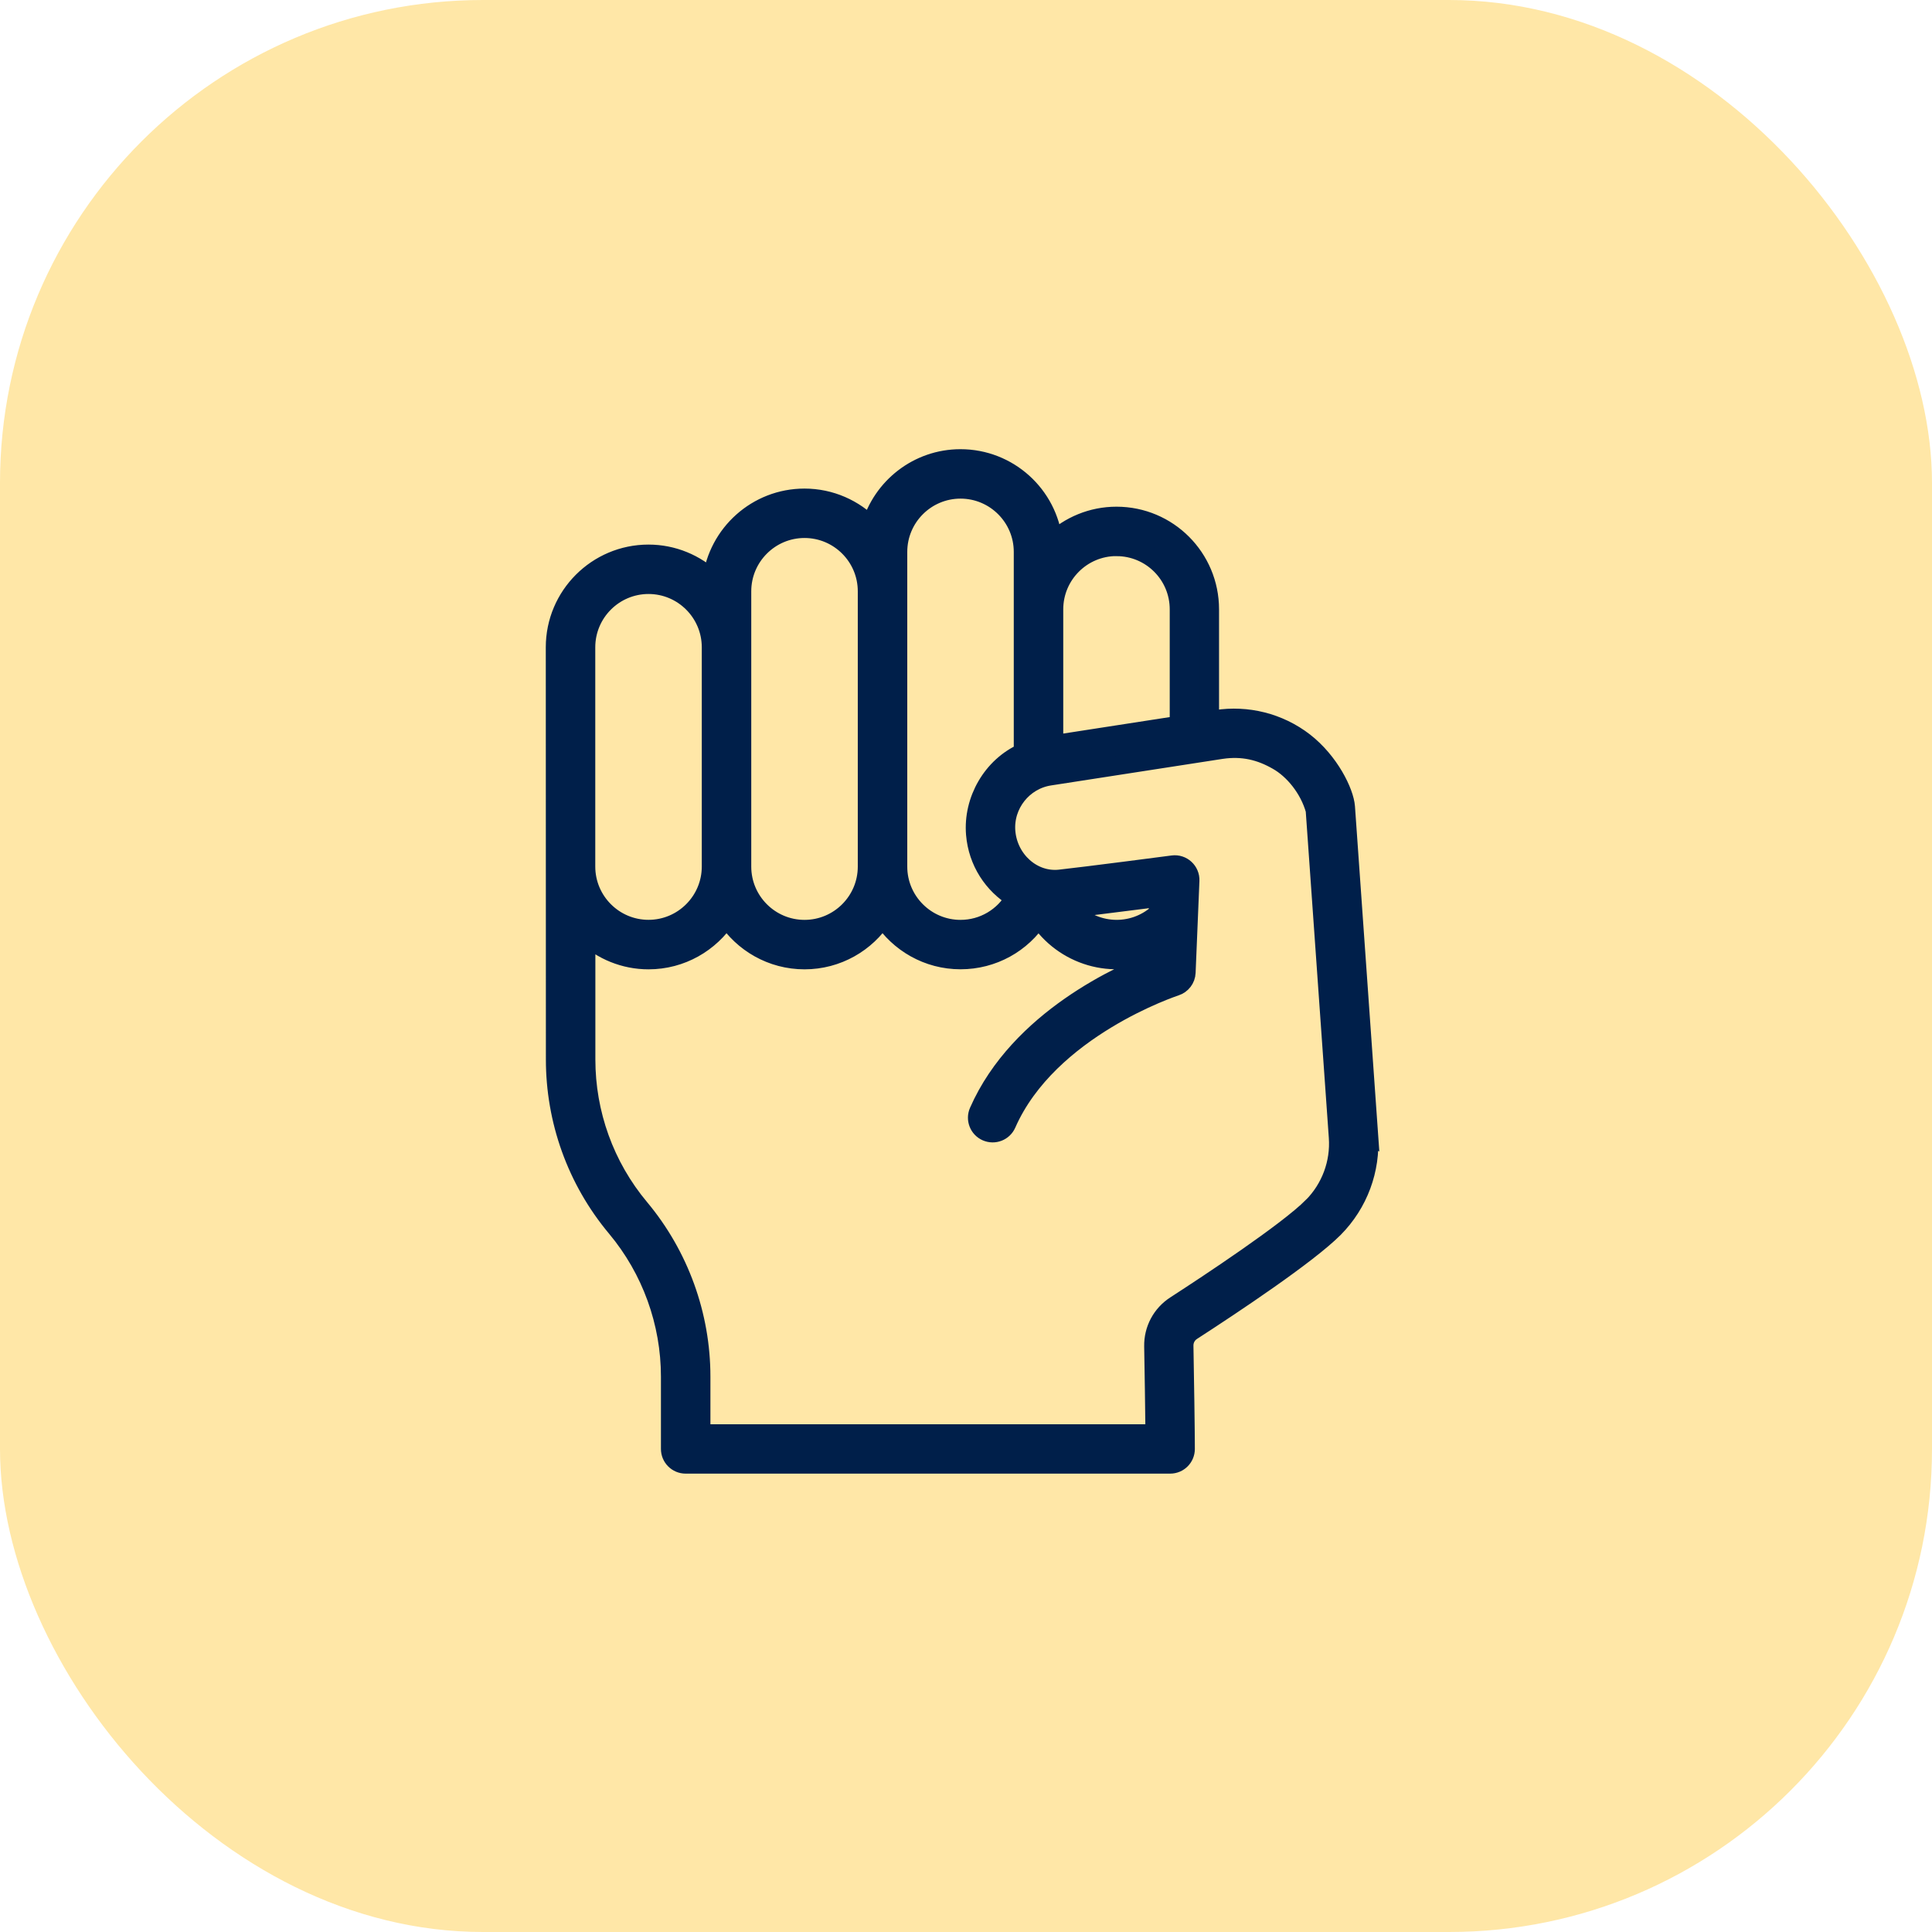
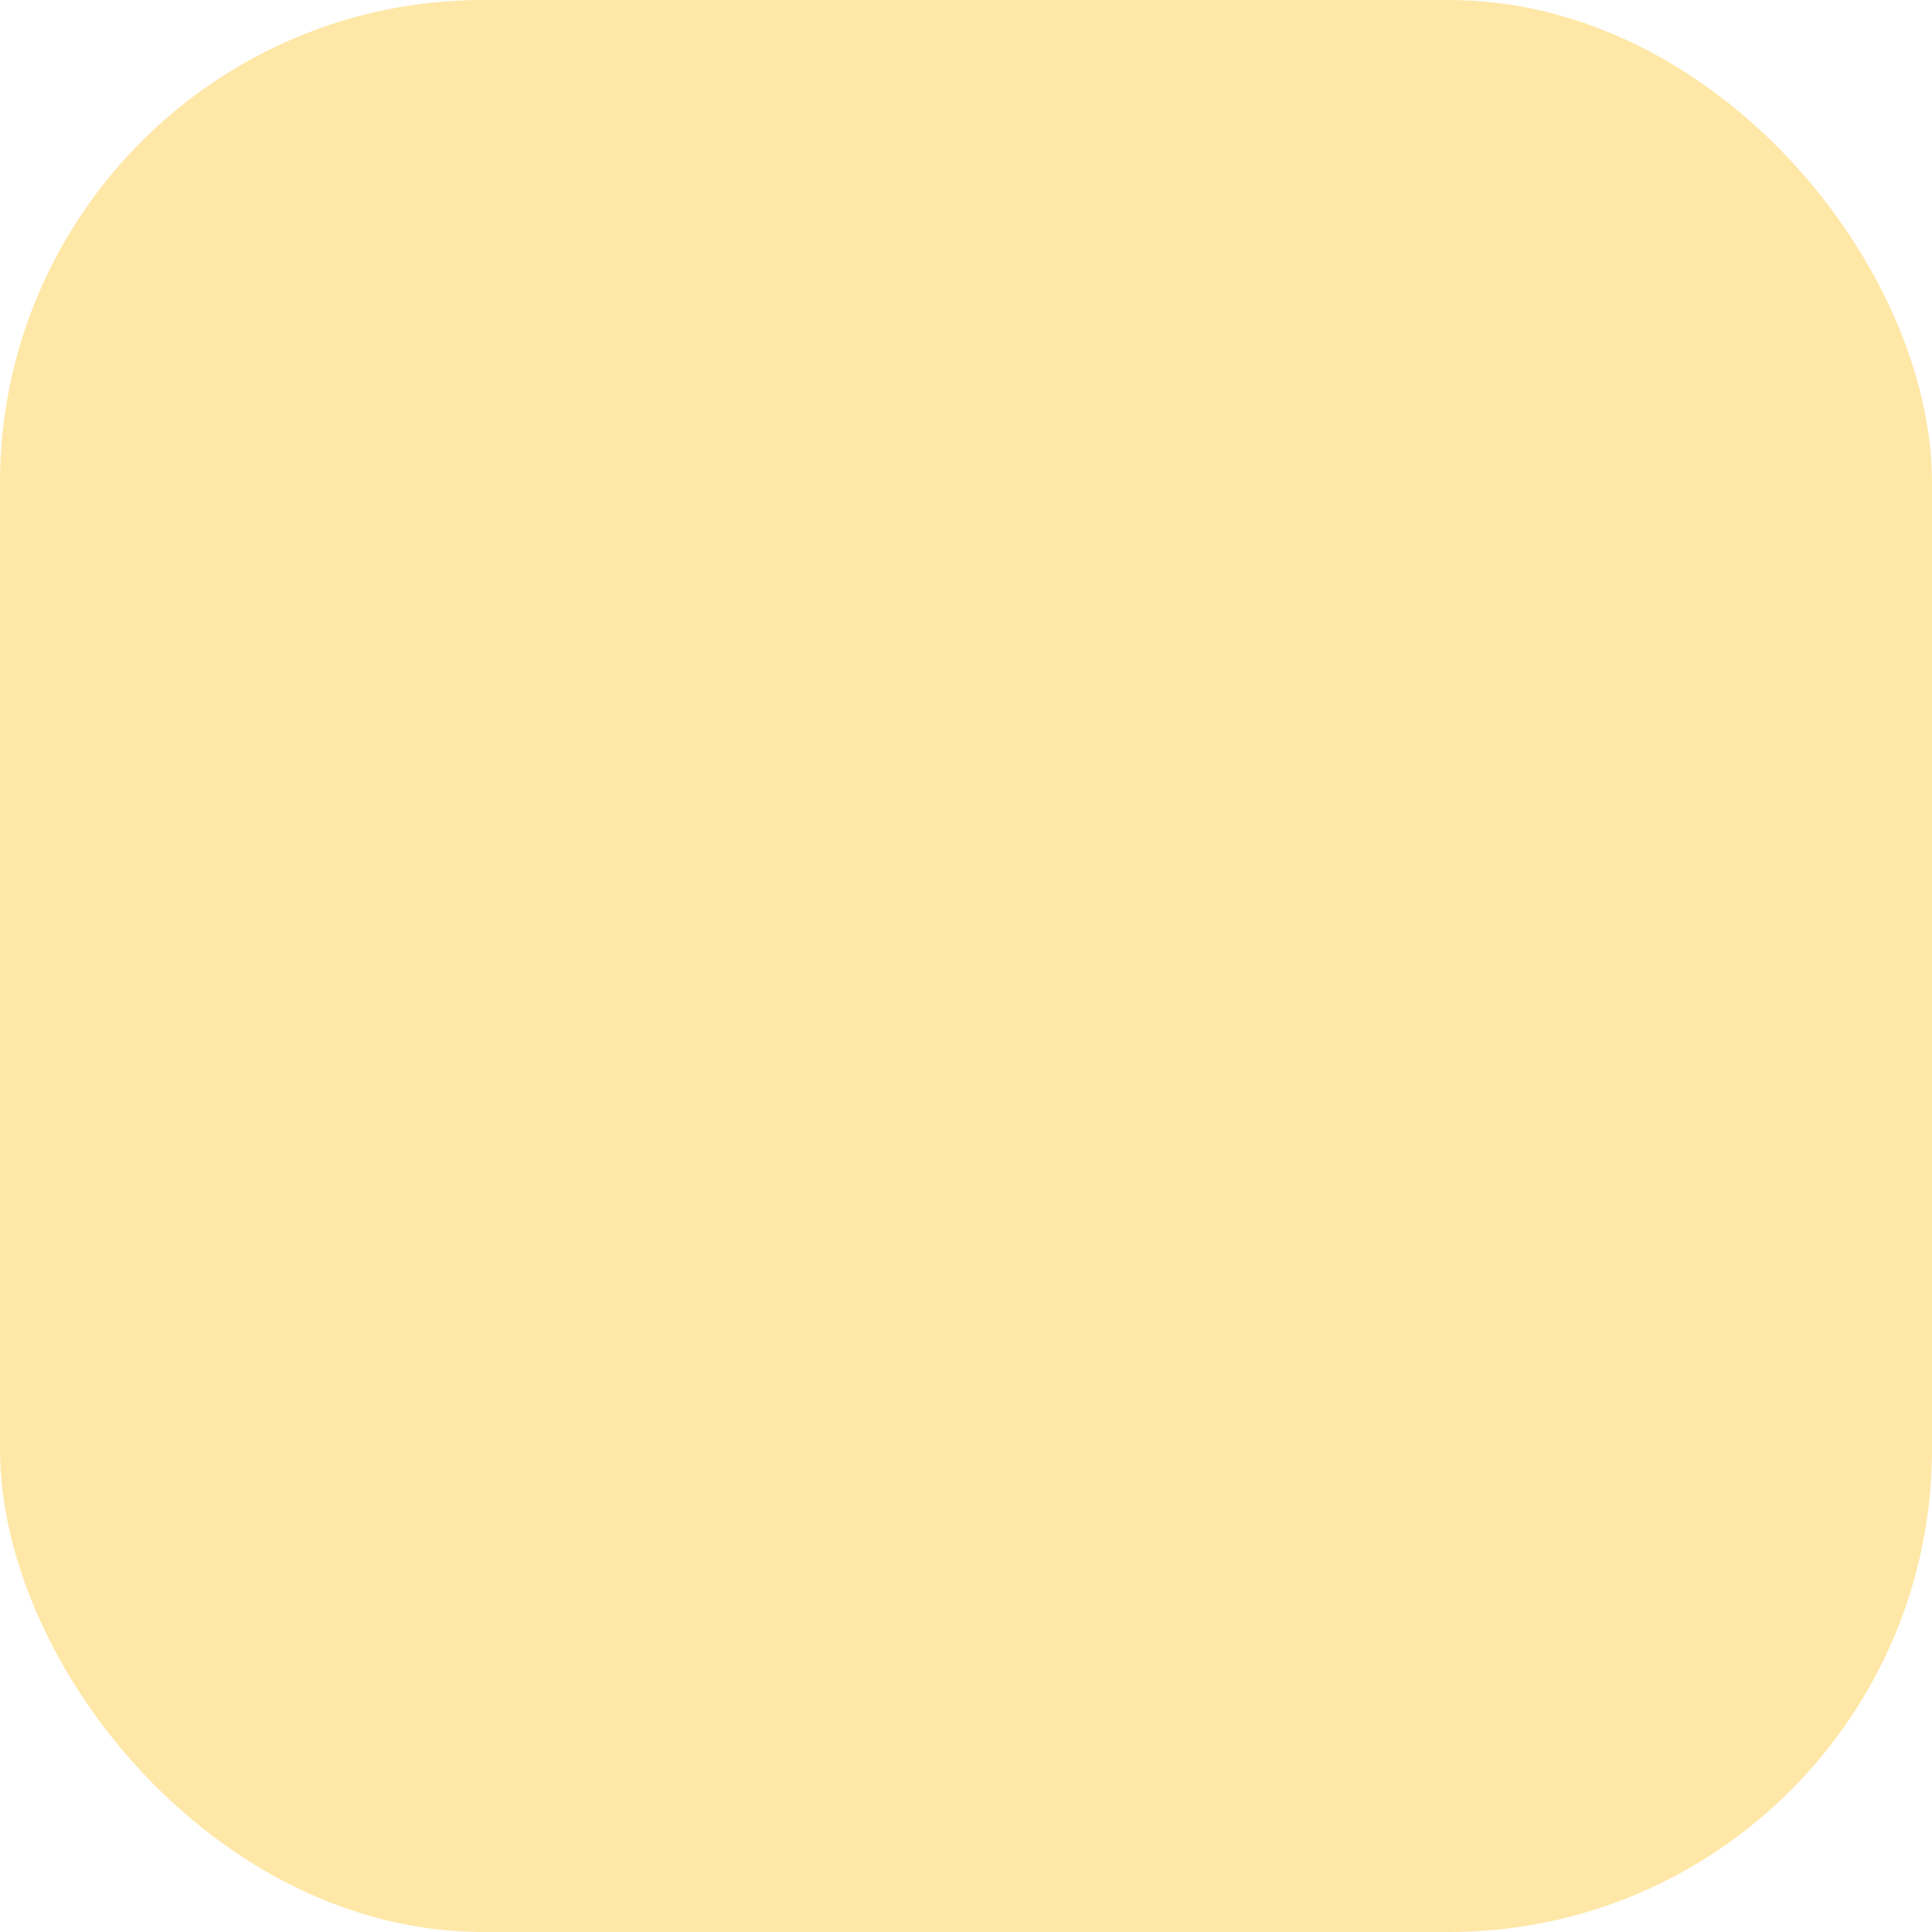
<svg xmlns="http://www.w3.org/2000/svg" width="80" height="80" viewBox="0 0 80 80" fill="none">
  <rect width="80" height="80" rx="20" fill="#FFE7A7" />
-   <path d="M56.666 47.009C56.616 46.306 55.751 34.024 55.707 33.412C55.661 32.799 55.043 31.541 54.002 30.732C52.946 29.914 51.623 29.606 50.379 29.798L50.078 29.844V25.233C50.078 23.104 48.359 21.381 46.23 21.381C45.212 21.381 44.289 21.782 43.599 22.428C43.389 20.503 41.756 19 39.771 19C38.012 19 36.529 20.187 36.069 21.799C35.368 21.081 34.392 20.631 33.311 20.631C31.35 20.631 29.73 22.106 29.491 24.005C28.801 23.354 27.875 22.95 26.852 22.95C24.727 22.95 23 24.679 23 26.802C23 28.065 23.004 41.8 23.004 43.869C23.004 46.372 23.864 48.843 25.531 50.833C26.974 52.562 27.768 54.755 27.768 57.006V59.998C27.768 60.342 28.047 60.62 28.391 60.62H48.453C48.798 60.62 49.076 60.342 49.076 59.998C49.076 59.233 49.042 57.024 49.018 55.725C49.014 55.473 49.138 55.241 49.35 55.105C51.079 53.986 54.14 51.947 55.233 50.851C56.243 49.832 56.764 48.432 56.662 47.007L56.666 47.009ZM46.232 22.628C47.667 22.628 48.836 23.788 48.836 25.233V30.036L43.627 30.842V25.231C43.627 23.794 44.795 22.626 46.232 22.626L46.232 22.628ZM37.168 22.852C37.168 21.415 38.336 20.247 39.773 20.247C41.21 20.247 42.378 21.415 42.378 22.852V31.168C41.086 31.74 40.285 33.143 40.401 34.542C40.495 35.678 41.13 36.631 42.032 37.173C41.576 37.976 40.725 38.49 39.773 38.49C38.336 38.49 37.168 37.321 37.168 35.885L37.168 22.852ZM47.963 37.826C46.899 38.782 45.268 38.698 44.297 37.615L47.991 37.151L47.963 37.826ZM30.708 24.483C30.708 23.046 31.877 21.877 33.313 21.877C34.75 21.877 35.919 23.046 35.919 24.483V35.885C35.919 37.321 34.75 38.49 33.313 38.49C31.877 38.49 30.708 37.321 30.708 35.885V24.483ZM24.249 26.802C24.249 25.365 25.417 24.196 26.854 24.196C28.291 24.196 29.459 25.365 29.459 26.802V35.883C29.459 37.319 28.291 38.488 26.854 38.488C25.417 38.488 24.249 37.319 24.249 35.883V26.802ZM54.353 49.972C53.306 51.022 50.035 53.179 48.678 54.058C48.104 54.428 47.766 55.06 47.778 55.747C47.795 56.739 47.822 58.372 47.831 59.375H29.017V57.007C29.017 54.464 28.121 51.989 26.49 50.036C25.027 48.289 24.253 46.106 24.253 43.871V38.718C24.939 39.348 25.852 39.738 26.854 39.738C28.207 39.738 29.395 39.036 30.084 37.979C30.772 39.036 31.961 39.738 33.314 39.738C34.666 39.738 35.857 39.036 36.543 37.977C37.232 39.034 38.42 39.736 39.773 39.736C41.106 39.736 42.306 39.06 43.003 37.983C44.023 39.552 46.088 40.223 47.899 39.348L47.881 39.798C46.515 40.315 42.216 42.198 40.533 46.032C40.395 46.346 40.537 46.714 40.853 46.852C41.172 46.99 41.536 46.846 41.674 46.532C43.417 42.564 48.623 40.855 48.676 40.837C48.924 40.757 49.098 40.531 49.108 40.269L49.266 36.465C49.282 36.078 48.946 35.77 48.566 35.82C48.566 35.82 44.942 36.295 43.885 36.409C42.757 36.531 41.744 35.622 41.644 34.436C41.55 33.313 42.354 32.298 43.461 32.128C47.397 31.518 48.215 31.392 50.569 31.028C51.467 30.894 52.203 31.084 52.902 31.486C53.574 31.864 54.217 32.649 54.465 33.541L55.423 47.094C55.499 48.161 55.109 49.209 54.355 49.972L54.353 49.972Z" fill="#001F4A" stroke="#001F4A" stroke-width="0.8" />
</svg>